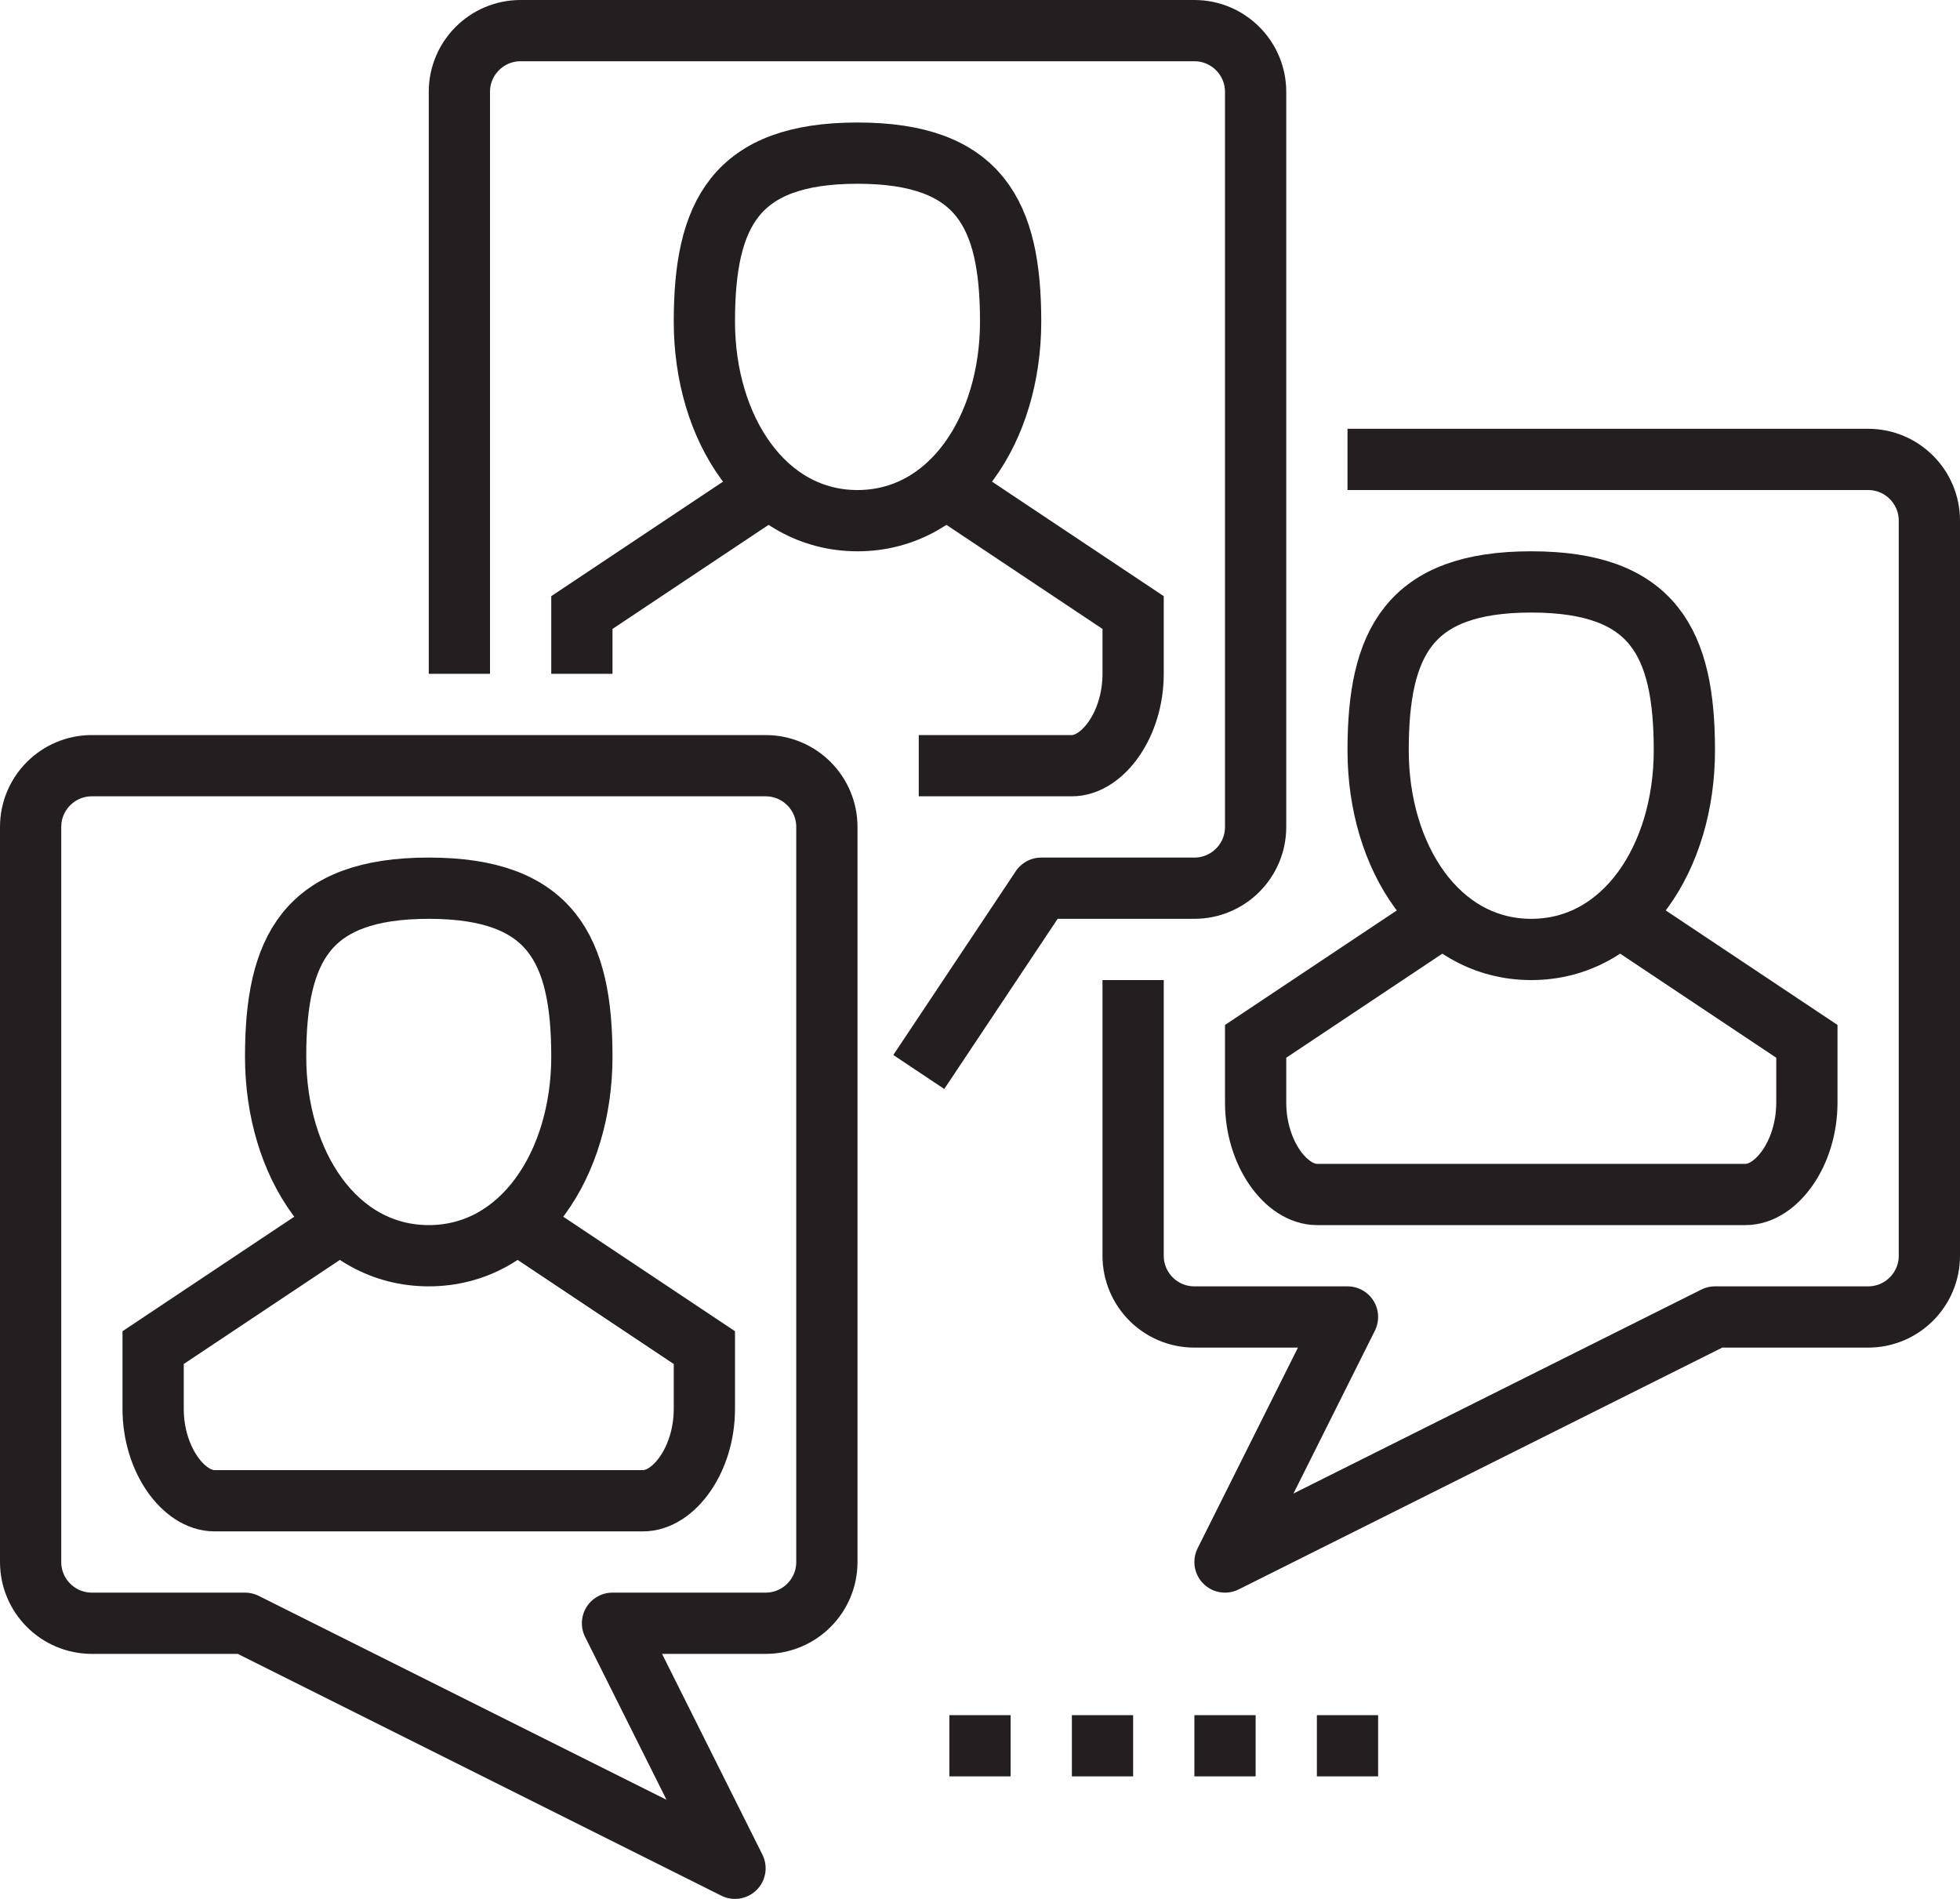
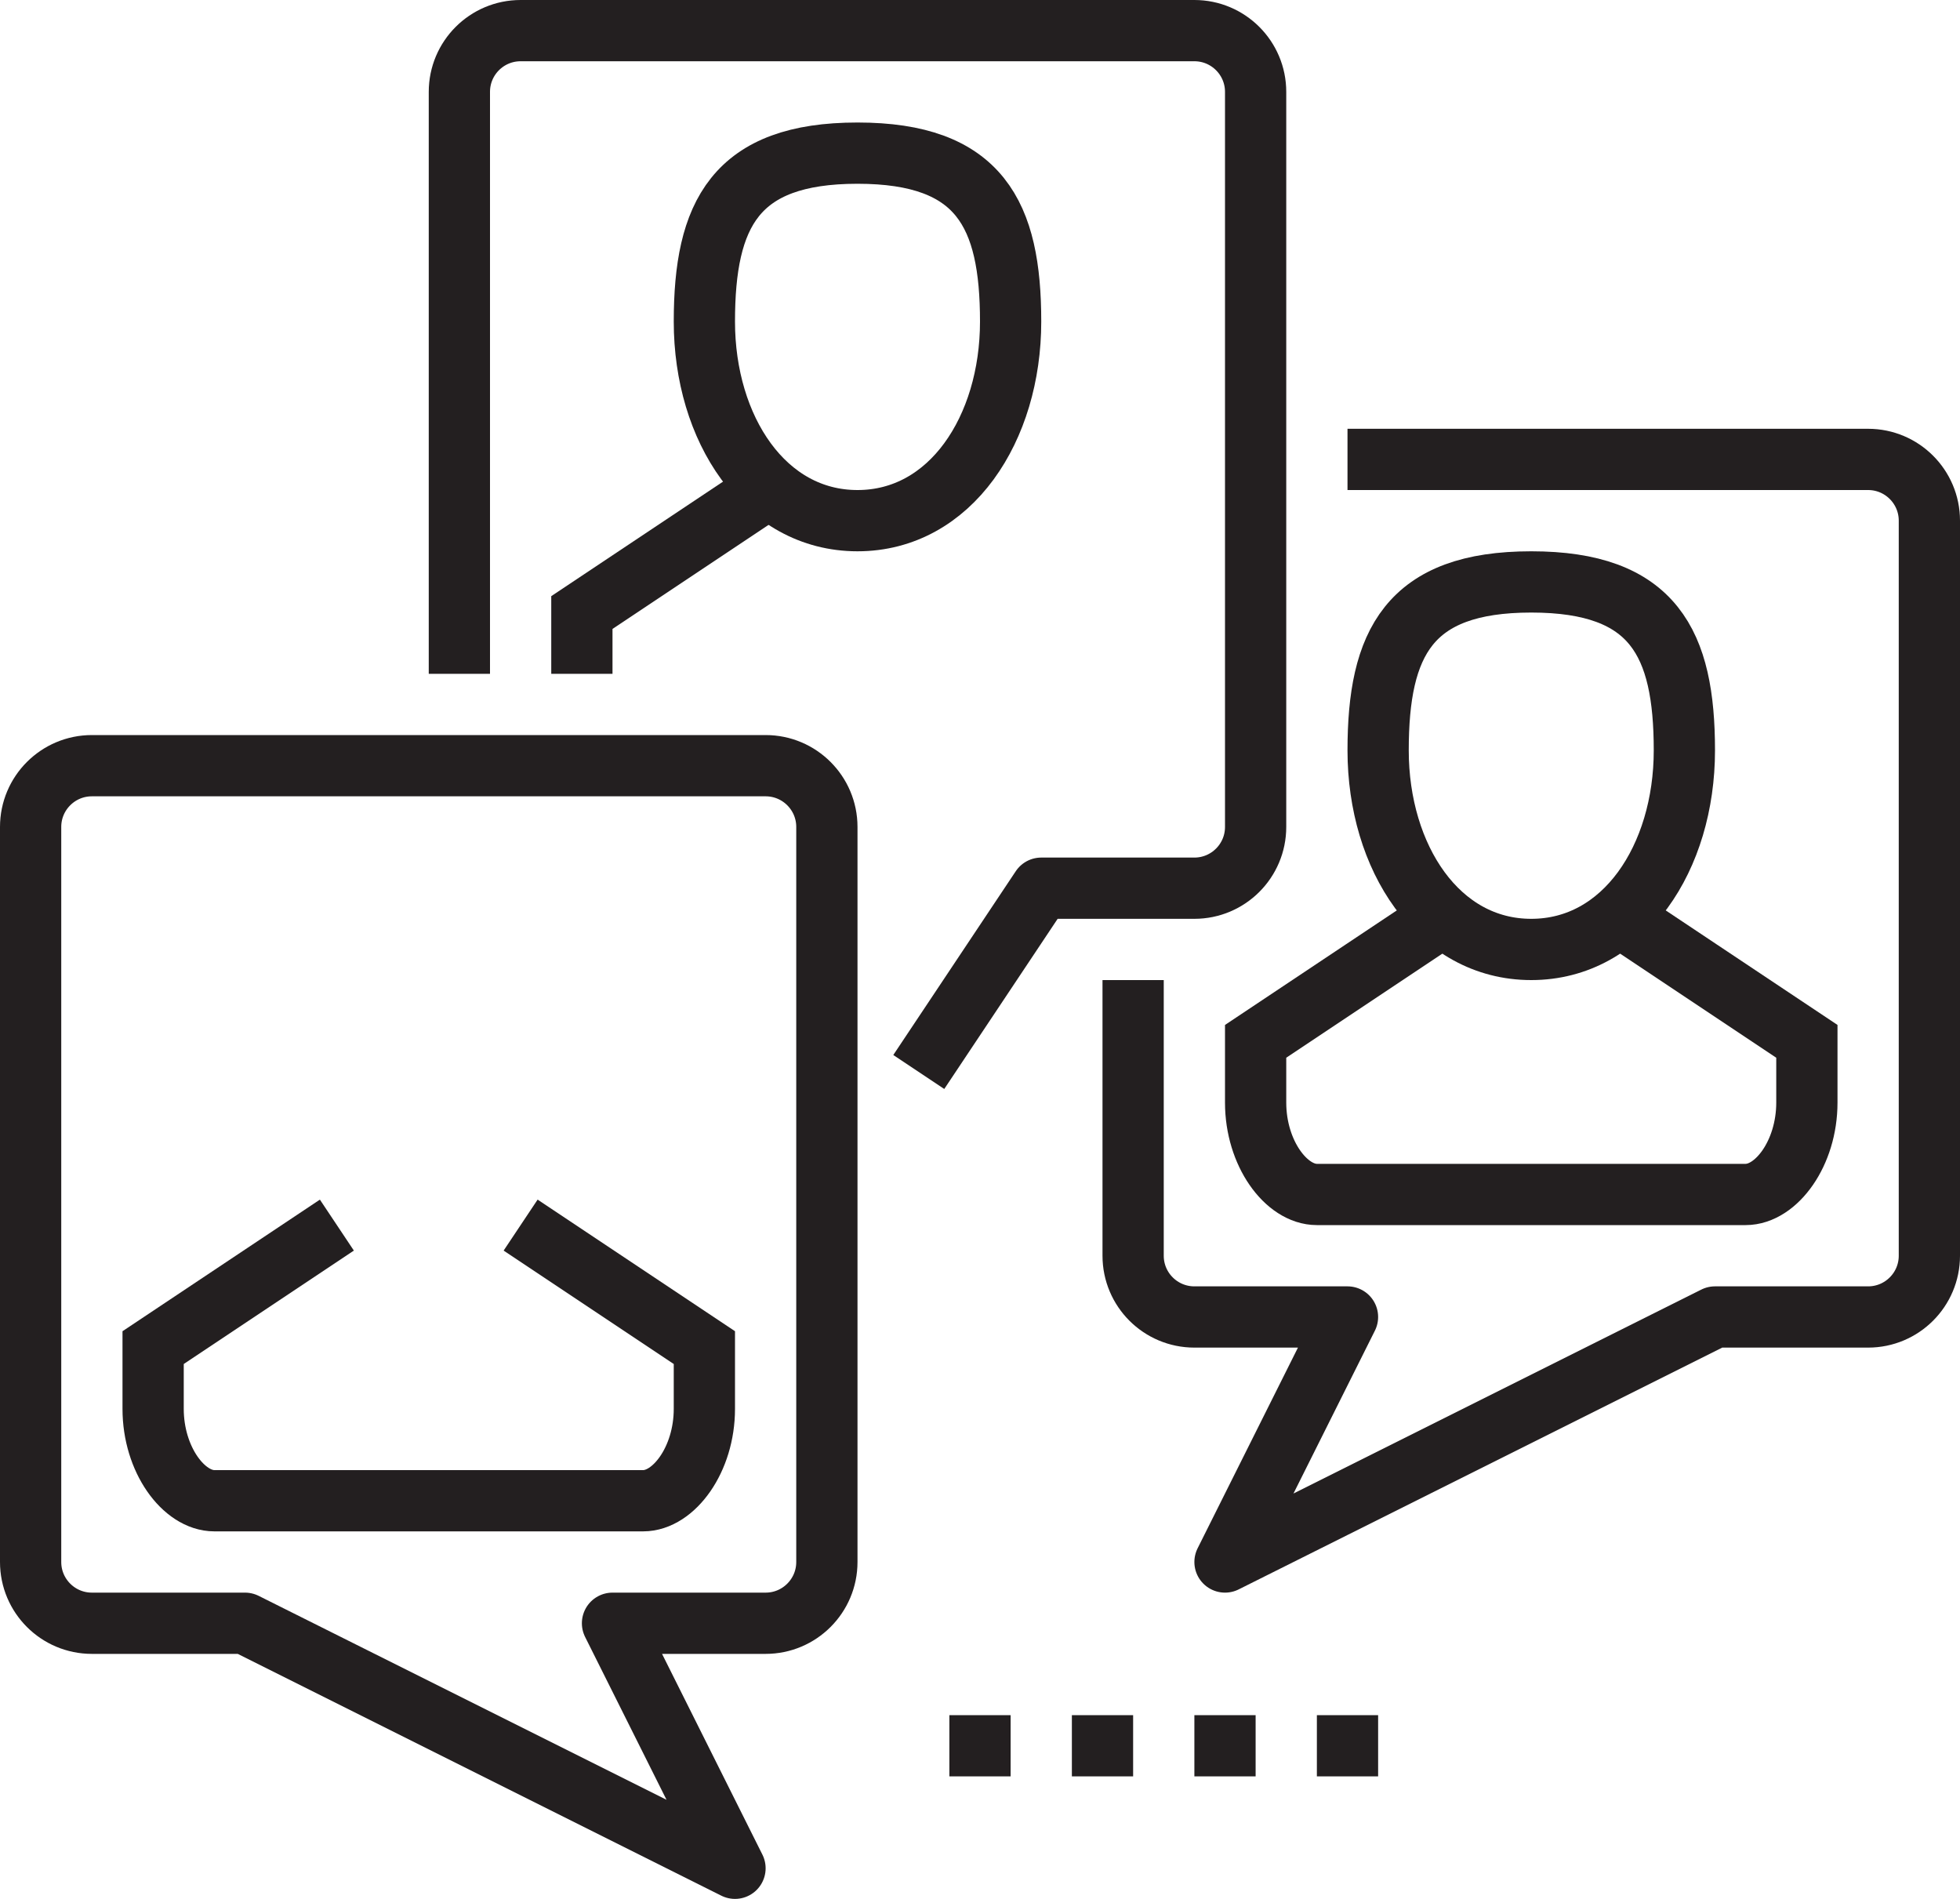
<svg xmlns="http://www.w3.org/2000/svg" version="1.1" id="_x30_2_x5F_focus_x5F_group" x="0px" y="0px" width="64px" height="62px" viewBox="0 0 64 62" style="enable-background:new 0 0 64 62;" xml:space="preserve">
  <g>
    <g>
      <g>
-         <path style="fill:none;stroke:#231f20;stroke-width:2;stroke-miterlimit:10;" d="M19,34.5c0,3.5-1.963,6.5-5,6.5     c-3.037,0-5-3-5-6.5s1-5.5,5-5.5S19,31,19,34.5z" />
        <path style="fill:none;stroke:#231f20;stroke-width:2;stroke-miterlimit:10;" d="M17,40l6,4c0,0,0,0.344,0,2c0,1.657-1,3-2,3H7     c-1,0-2-1.343-2-3c0-1.656,0-2,0-2l6-4" />
      </g>
      <path style="fill:none;stroke:#231f20;stroke-width:2;stroke-linejoin:round;stroke-miterlimit:10;" d="M27,51    c0,1.104-0.896,2-2,2h-5l4,8L8,53H3c-1.105,0-2-0.896-2-2V27c0-1.104,0.895-2,2-2h22c1.104,0,2,0.896,2,2V51z" />
      <g>
        <path style="fill:none;stroke:#231f20;stroke-width:2;stroke-miterlimit:10;" d="M55,24.5c0,3.5-1.963,6.5-5,6.5     c-3.037,0-5-3-5-6.5s1-5.5,5-5.5S55,21,55,24.5z" />
        <path style="fill:none;stroke:#231f20;stroke-width:2;stroke-miterlimit:10;" d="M53,30l6,4c0,0,0,0.344,0,2c0,1.657-1,3-2,3H43     c-1,0-2-1.343-2-3c0-1.656,0-2,0-2l6-4" />
      </g>
      <path style="fill:none;stroke:#231f20;stroke-width:2;stroke-linejoin:round;stroke-miterlimit:10;" d="M44,15h17    c1.104,0,2,0.896,2,2v24c0,1.104-0.896,2-2,2h-5l-16,8l4-8h-5c-1.105,0-2-0.896-2-2v-9" />
      <g>
        <path style="fill:none;stroke:#231f20;stroke-width:2;stroke-miterlimit:10;" d="M33,10.5c0,3.5-1.963,6.5-5,6.5     c-3.037,0-5-3-5-6.5S24,5,28,5S33,7,33,10.5z" />
        <polyline style="fill:none;stroke:#231f20;stroke-width:2;stroke-miterlimit:10;" points="19,22 19,20 25,16    " />
-         <path style="fill:none;stroke:#231f20;stroke-width:2;stroke-miterlimit:10;" d="M31,16l6,4c0,0,0,0.344,0,2c0,1.657-1,3-2,3h-5" />
      </g>
      <path style="fill:none;stroke:#231f20;stroke-width:2;stroke-linejoin:round;stroke-miterlimit:10;" d="M15,22V3    c0-1.105,0.895-2,2-2h22c1.104,0,2,0.895,2,2v24c0,1.104-0.896,2-2,2h-5l-3.999,6.001" />
      <line style="fill:none;stroke:#231f20;stroke-width:2;stroke-linejoin:round;stroke-miterlimit:10;" x1="39" y1="57" x2="41" y2="57" />
      <line style="fill:none;stroke:#231f20;stroke-width:2;stroke-linejoin:round;stroke-miterlimit:10;" x1="35" y1="57" x2="37" y2="57" />
      <line style="fill:none;stroke:#231f20;stroke-width:2;stroke-linejoin:round;stroke-miterlimit:10;" x1="31" y1="57" x2="33" y2="57" />
      <line style="fill:none;stroke:#231f20;stroke-width:2;stroke-linejoin:round;stroke-miterlimit:10;" x1="43" y1="57" x2="45" y2="57" />
    </g>
  </g>
</svg>